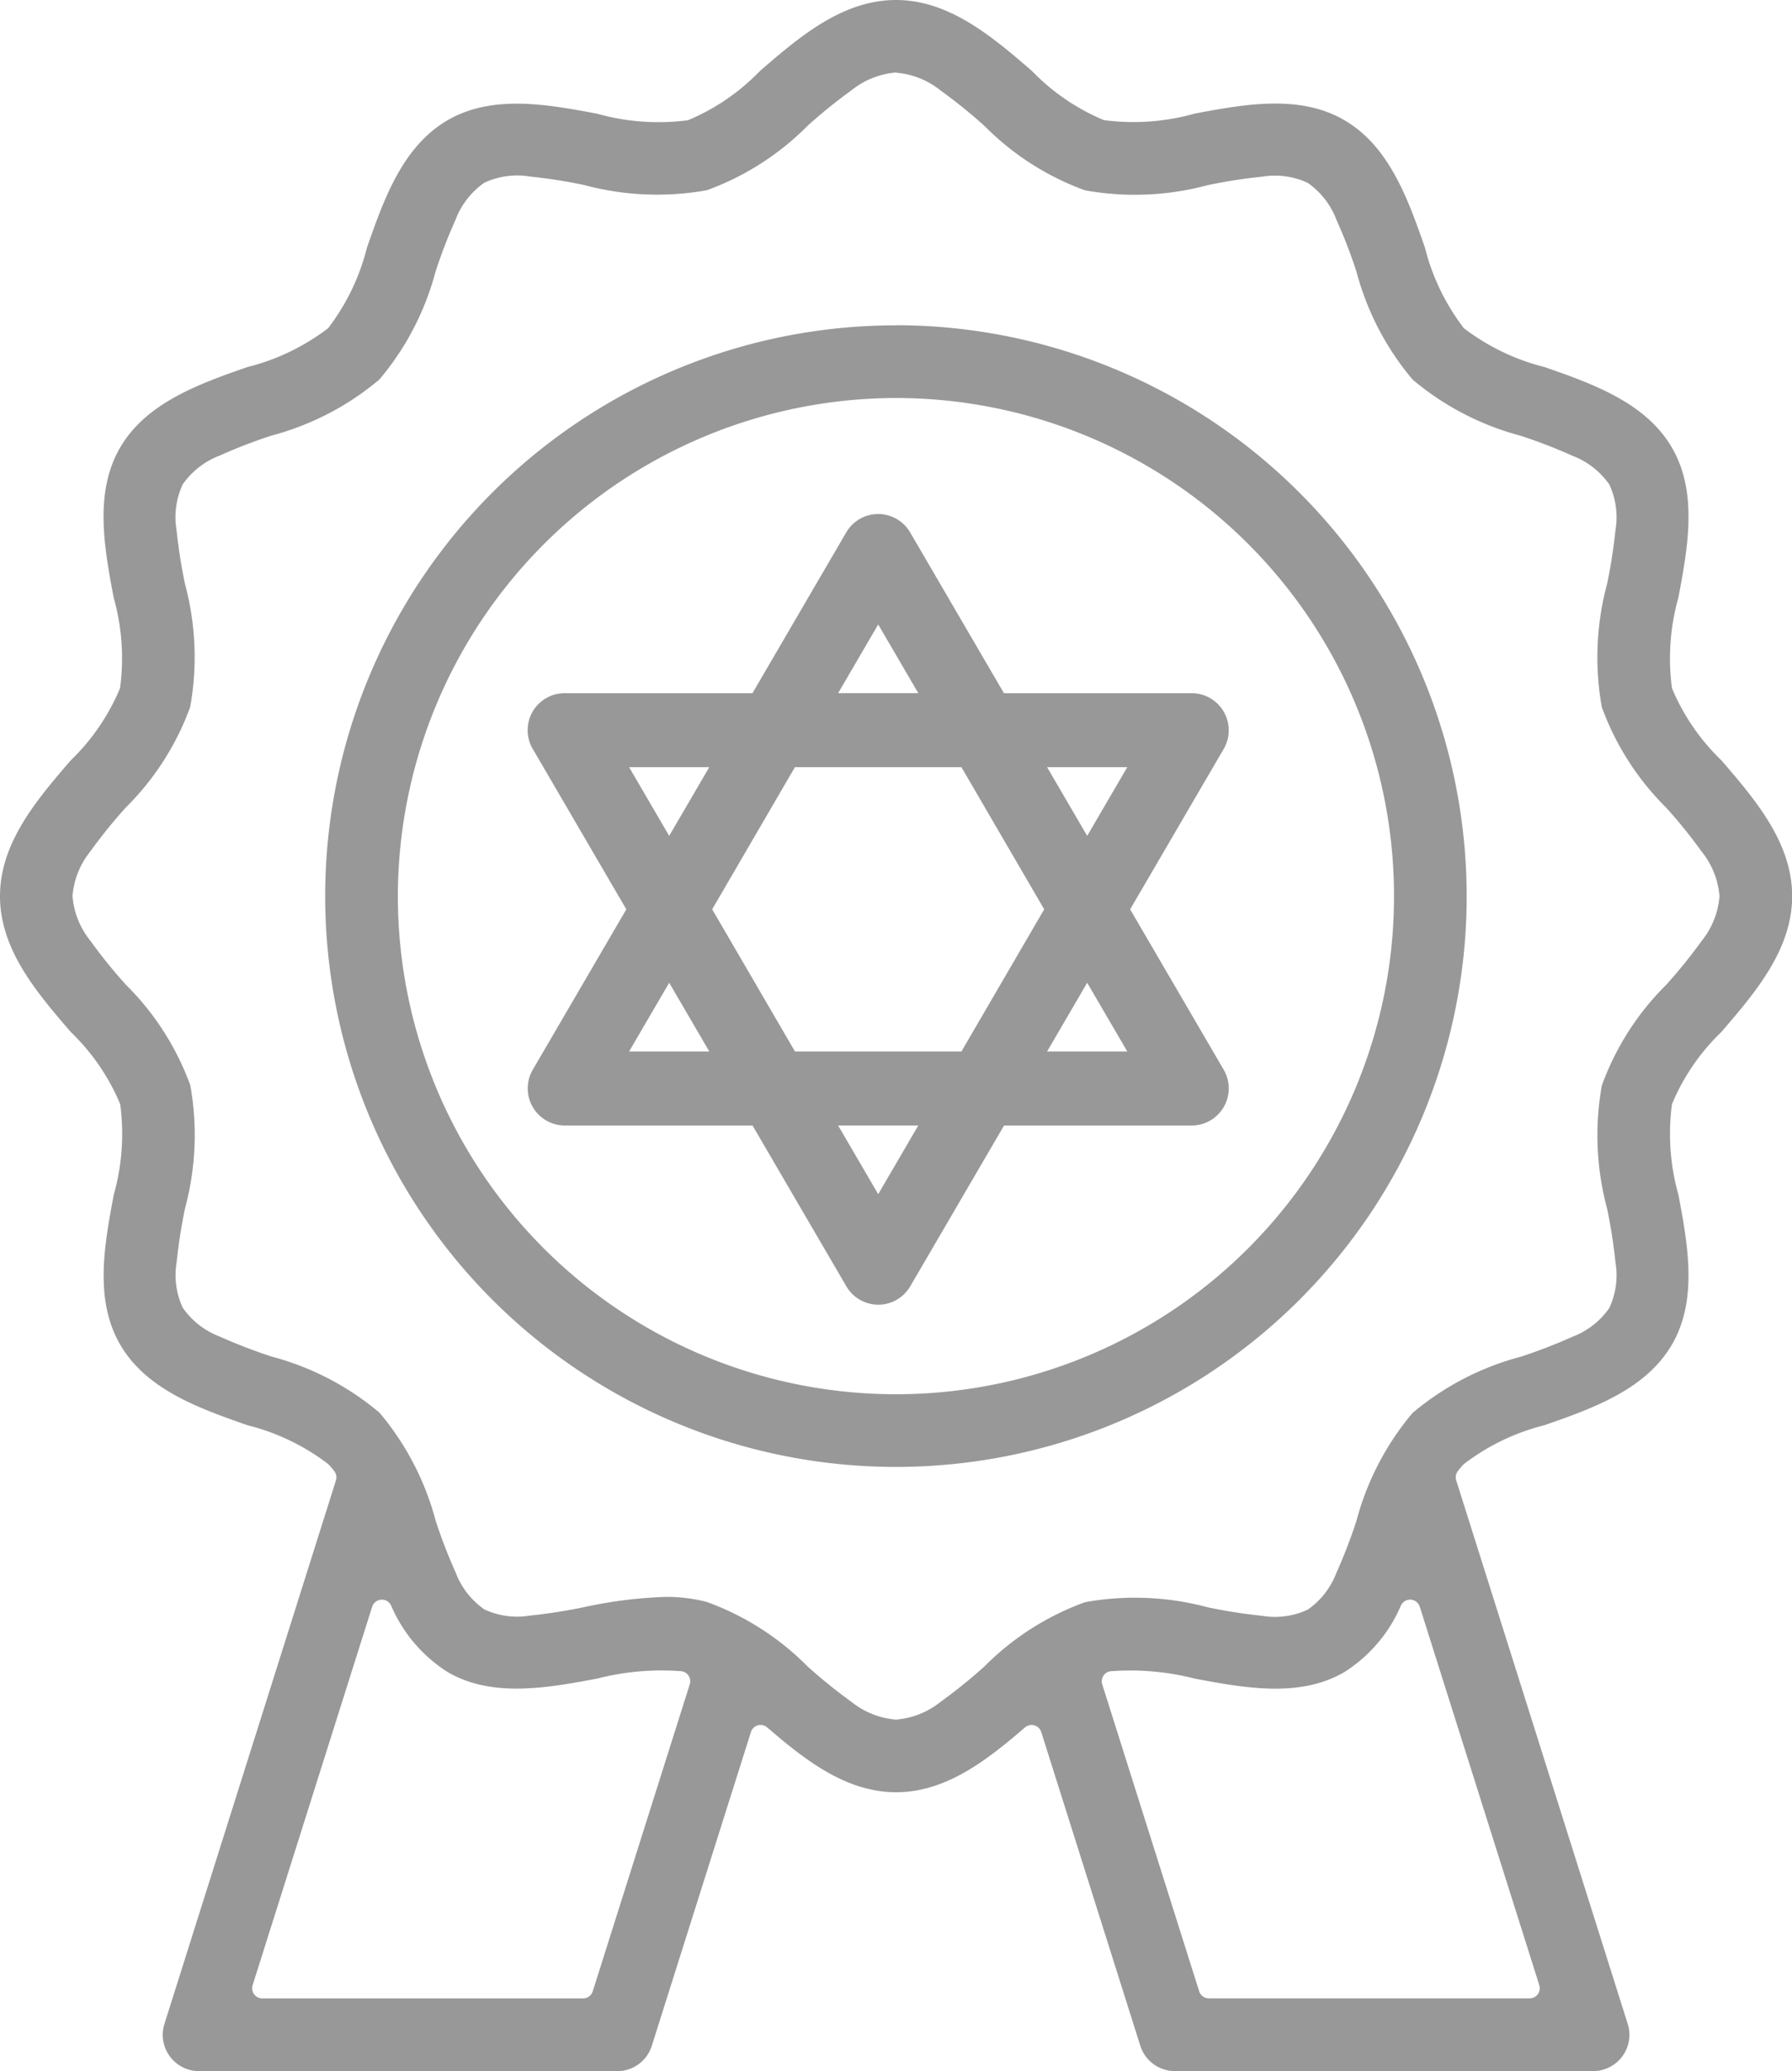
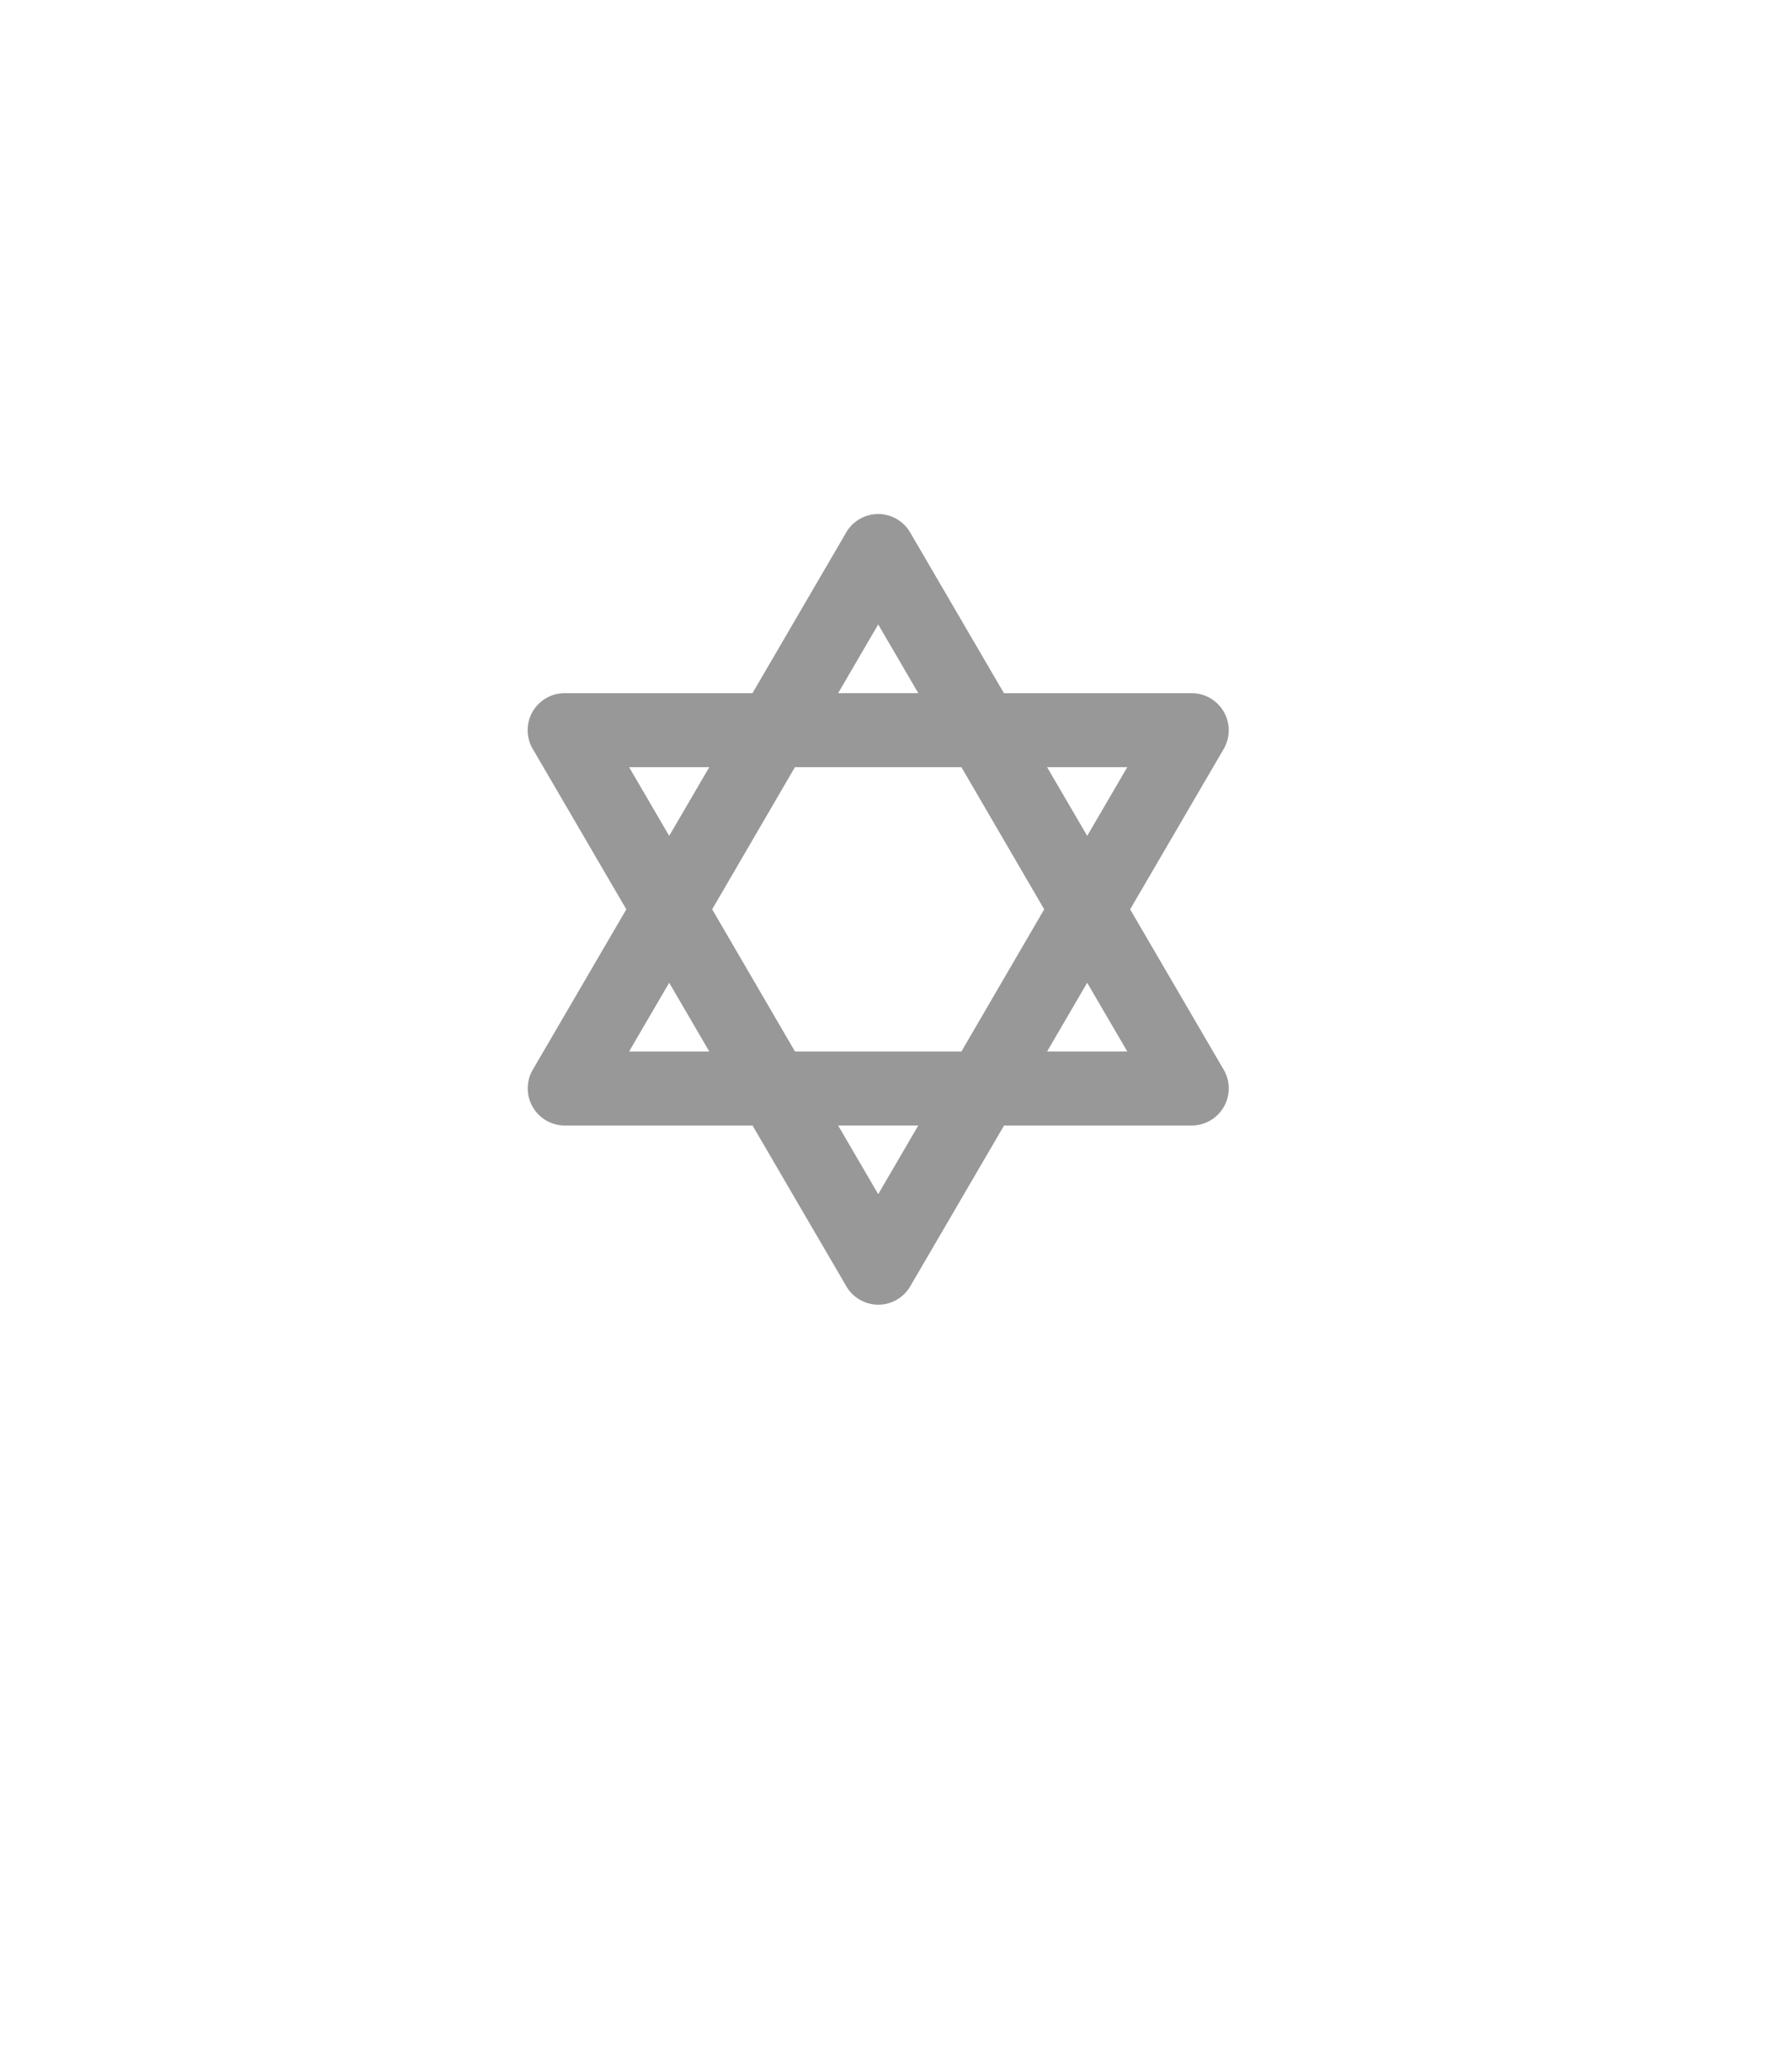
<svg xmlns="http://www.w3.org/2000/svg" id="_02" data-name="02" width="60.616" height="70.051" viewBox="0 0 60.616 70.051">
-   <path id="Path_73" data-name="Path 73" d="M30.307,0c-1.8,0-3.255,1.235-4.6,2.4a7.28,7.28,0,0,1-2.436,1.667,7.666,7.666,0,0,1-3.068-.22c-1.713-.325-3.556-.652-5.055.215-1.521.88-2.158,2.655-2.736,4.317A7.473,7.473,0,0,1,11.1,11.1s0,0,0,0a7.456,7.456,0,0,1-2.725,1.313c-1.661.578-3.437,1.215-4.318,2.737-.866,1.5-.538,3.341-.214,5.054a7.581,7.581,0,0,1,.218,3.071A7.29,7.29,0,0,1,2.4,25.711c-1.162,1.344-2.4,2.8-2.4,4.6s1.235,3.254,2.4,4.6a7.278,7.278,0,0,1,1.666,2.436,7.609,7.609,0,0,1-.219,3.07c-.324,1.714-.653,3.557.214,5.055.88,1.521,2.656,2.158,4.318,2.736A7.471,7.471,0,0,1,11.1,49.518h0a2.244,2.244,0,0,1,.211.246.343.343,0,0,1,.052.309l-5.8,18.38a1.229,1.229,0,0,0,1.171,1.6H20.877a1.225,1.225,0,0,0,1.171-.858L25.4,58.585a.343.343,0,0,1,.552-.157c1.279,1.1,2.664,2.191,4.359,2.191s3.08-1.09,4.359-2.191a.343.343,0,0,1,.552.157l3.349,10.607a1.226,1.226,0,0,0,1.172.859H53.887a1.227,1.227,0,0,0,1.171-1.6l-5.8-18.38a.343.343,0,0,1,.053-.31,2.357,2.357,0,0,1,.206-.242v0a7.46,7.46,0,0,1,2.725-1.314c1.662-.578,3.437-1.214,4.318-2.736.866-1.5.539-3.342.215-5.055a7.581,7.581,0,0,1-.219-3.069h0a7.264,7.264,0,0,1,1.665-2.435c1.162-1.344,2.4-2.8,2.4-4.6s-1.236-3.254-2.4-4.6a7.274,7.274,0,0,1-1.666-2.435,7.612,7.612,0,0,1,.22-3.071c.324-1.714.652-3.556-.215-5.054-.88-1.521-2.655-2.158-4.317-2.736A7.474,7.474,0,0,1,49.516,11.1s0,0,0,0A7.457,7.457,0,0,1,48.2,8.376c-.578-1.661-1.215-3.437-2.737-4.318-1.5-.867-3.342-.539-5.054-.215a7.612,7.612,0,0,1-3.071.219A7.292,7.292,0,0,1,34.906,2.4c-1.344-1.162-2.8-2.4-4.6-2.4Zm0,2.458a2.757,2.757,0,0,1,1.506.6,17.642,17.642,0,0,1,1.486,1.2A9.211,9.211,0,0,0,36.7,6.437a9.5,9.5,0,0,0,4.162-.177A17.92,17.92,0,0,1,42.7,5.975a2.618,2.618,0,0,1,1.536.211,2.681,2.681,0,0,1,.97,1.246,17.813,17.813,0,0,1,.676,1.751,9.384,9.384,0,0,0,1.9,3.655,9.382,9.382,0,0,0,3.655,1.9,17.9,17.9,0,0,1,1.751.677,2.683,2.683,0,0,1,1.247.97,2.617,2.617,0,0,1,.211,1.536,18.168,18.168,0,0,1-.285,1.83,9.534,9.534,0,0,0-.179,4.163,9.226,9.226,0,0,0,2.182,3.408,17.609,17.609,0,0,1,1.2,1.486,2.757,2.757,0,0,1,.6,1.506,2.757,2.757,0,0,1-.6,1.506,17.644,17.644,0,0,1-1.2,1.486,9.214,9.214,0,0,0-2.18,3.408,9.527,9.527,0,0,0,.177,4.162,18.069,18.069,0,0,1,.285,1.832,2.617,2.617,0,0,1-.211,1.536,2.682,2.682,0,0,1-1.247.97,17.872,17.872,0,0,1-1.751.676,9.382,9.382,0,0,0-3.655,1.9,9.383,9.383,0,0,0-1.9,3.655,17.948,17.948,0,0,1-.676,1.751,2.682,2.682,0,0,1-.97,1.247,2.622,2.622,0,0,1-1.537.21,18.025,18.025,0,0,1-1.83-.285,9.518,9.518,0,0,0-4.162-.178A9.22,9.22,0,0,0,33.3,56.363a17.607,17.607,0,0,1-1.486,1.2,2.757,2.757,0,0,1-1.506.6,2.756,2.756,0,0,1-1.506-.6,17.643,17.643,0,0,1-1.486-1.2,9.213,9.213,0,0,0-3.408-2.18,5.383,5.383,0,0,0-1.4-.171,15.23,15.23,0,0,0-2.757.348,18.132,18.132,0,0,1-1.832.285,2.618,2.618,0,0,1-1.536-.21,2.682,2.682,0,0,1-.97-1.247,17.872,17.872,0,0,1-.676-1.751,9.382,9.382,0,0,0-1.9-3.655,9.383,9.383,0,0,0-3.655-1.9,17.972,17.972,0,0,1-1.751-.676,2.681,2.681,0,0,1-1.247-.97,2.614,2.614,0,0,1-.21-1.536,18.253,18.253,0,0,1,.285-1.831,9.528,9.528,0,0,0,.178-4.162A9.227,9.227,0,0,0,4.252,33.3a17.57,17.57,0,0,1-1.2-1.486,2.759,2.759,0,0,1-.6-1.506,2.758,2.758,0,0,1,.6-1.506,17.59,17.59,0,0,1,1.2-1.486A9.218,9.218,0,0,0,6.434,23.91a9.523,9.523,0,0,0-.177-4.161,18.106,18.106,0,0,1-.286-1.831,2.618,2.618,0,0,1,.211-1.537,2.686,2.686,0,0,1,1.247-.971,17.781,17.781,0,0,1,1.751-.676,9.383,9.383,0,0,0,3.655-1.9,9.383,9.383,0,0,0,1.9-3.655,17.951,17.951,0,0,1,.676-1.751,2.68,2.68,0,0,1,.97-1.246h0a2.613,2.613,0,0,1,1.536-.212,18.016,18.016,0,0,1,1.831.285,9.519,9.519,0,0,0,4.162.179,9.227,9.227,0,0,0,3.409-2.182,17.622,17.622,0,0,1,1.486-1.2,2.758,2.758,0,0,1,1.506-.6Zm0,8.546A19.306,19.306,0,1,0,49.612,30.31,19.324,19.324,0,0,0,30.307,11Zm0,2.458A16.848,16.848,0,1,1,13.458,30.31,16.871,16.871,0,0,1,30.307,13.462ZM47.691,54.105a.344.344,0,0,1,.334.24l4.043,12.8a.343.343,0,0,1-.327.446H40.89a.343.343,0,0,1-.327-.24L37.284,56.969a.343.343,0,0,1,.27-.441,8.788,8.788,0,0,1,2.857.247c1.713.325,3.556.653,5.054-.214A4.971,4.971,0,0,0,47.389,54.3.343.343,0,0,1,47.691,54.105Zm-34.764,0a.344.344,0,0,1,.3.193,4.981,4.981,0,0,0,1.924,2.262c1.5.867,3.342.537,5.055.214a8.73,8.73,0,0,1,2.857-.247.343.343,0,0,1,.269.441L20.05,67.353a.343.343,0,0,1-.327.24H8.872a.343.343,0,0,1-.327-.446l4.043-12.8A.343.343,0,0,1,12.927,54.107Z" fill="#989898" />
  <path id="Path_74" data-name="Path 74" d="M29.706,17.386a1.253,1.253,0,0,0-1.081.621l-3.172,5.439H19.1a1.251,1.251,0,0,0-1.081,1.882l3.167,5.429-3.167,5.429a1.254,1.254,0,0,0,0,1.254h0a1.253,1.253,0,0,0,1.085.628h6.351l3.173,5.439a1.251,1.251,0,0,0,2.162,0l3.173-5.439H40.31a1.254,1.254,0,0,0,1.085-.628h0a1.253,1.253,0,0,0,0-1.254l-3.167-5.429,3.167-5.429a1.253,1.253,0,0,0,0-1.254h0a1.253,1.253,0,0,0-1.085-.628H33.959l-3.173-5.439a1.253,1.253,0,0,0-1.081-.621Zm0,3.735,1.356,2.324H28.35ZM21.28,25.948h2.712l-1.356,2.324Zm5.609,0h5.632l2.8,4.808-2.8,4.808H26.89l-2.8-4.808Zm8.53,0h2.712l-1.356,2.324ZM22.636,33.24l1.356,2.324H21.28Zm14.139,0,1.356,2.324H35.419ZM28.35,38.067h2.712l-1.356,2.324Z" fill="#989898" />
</svg>